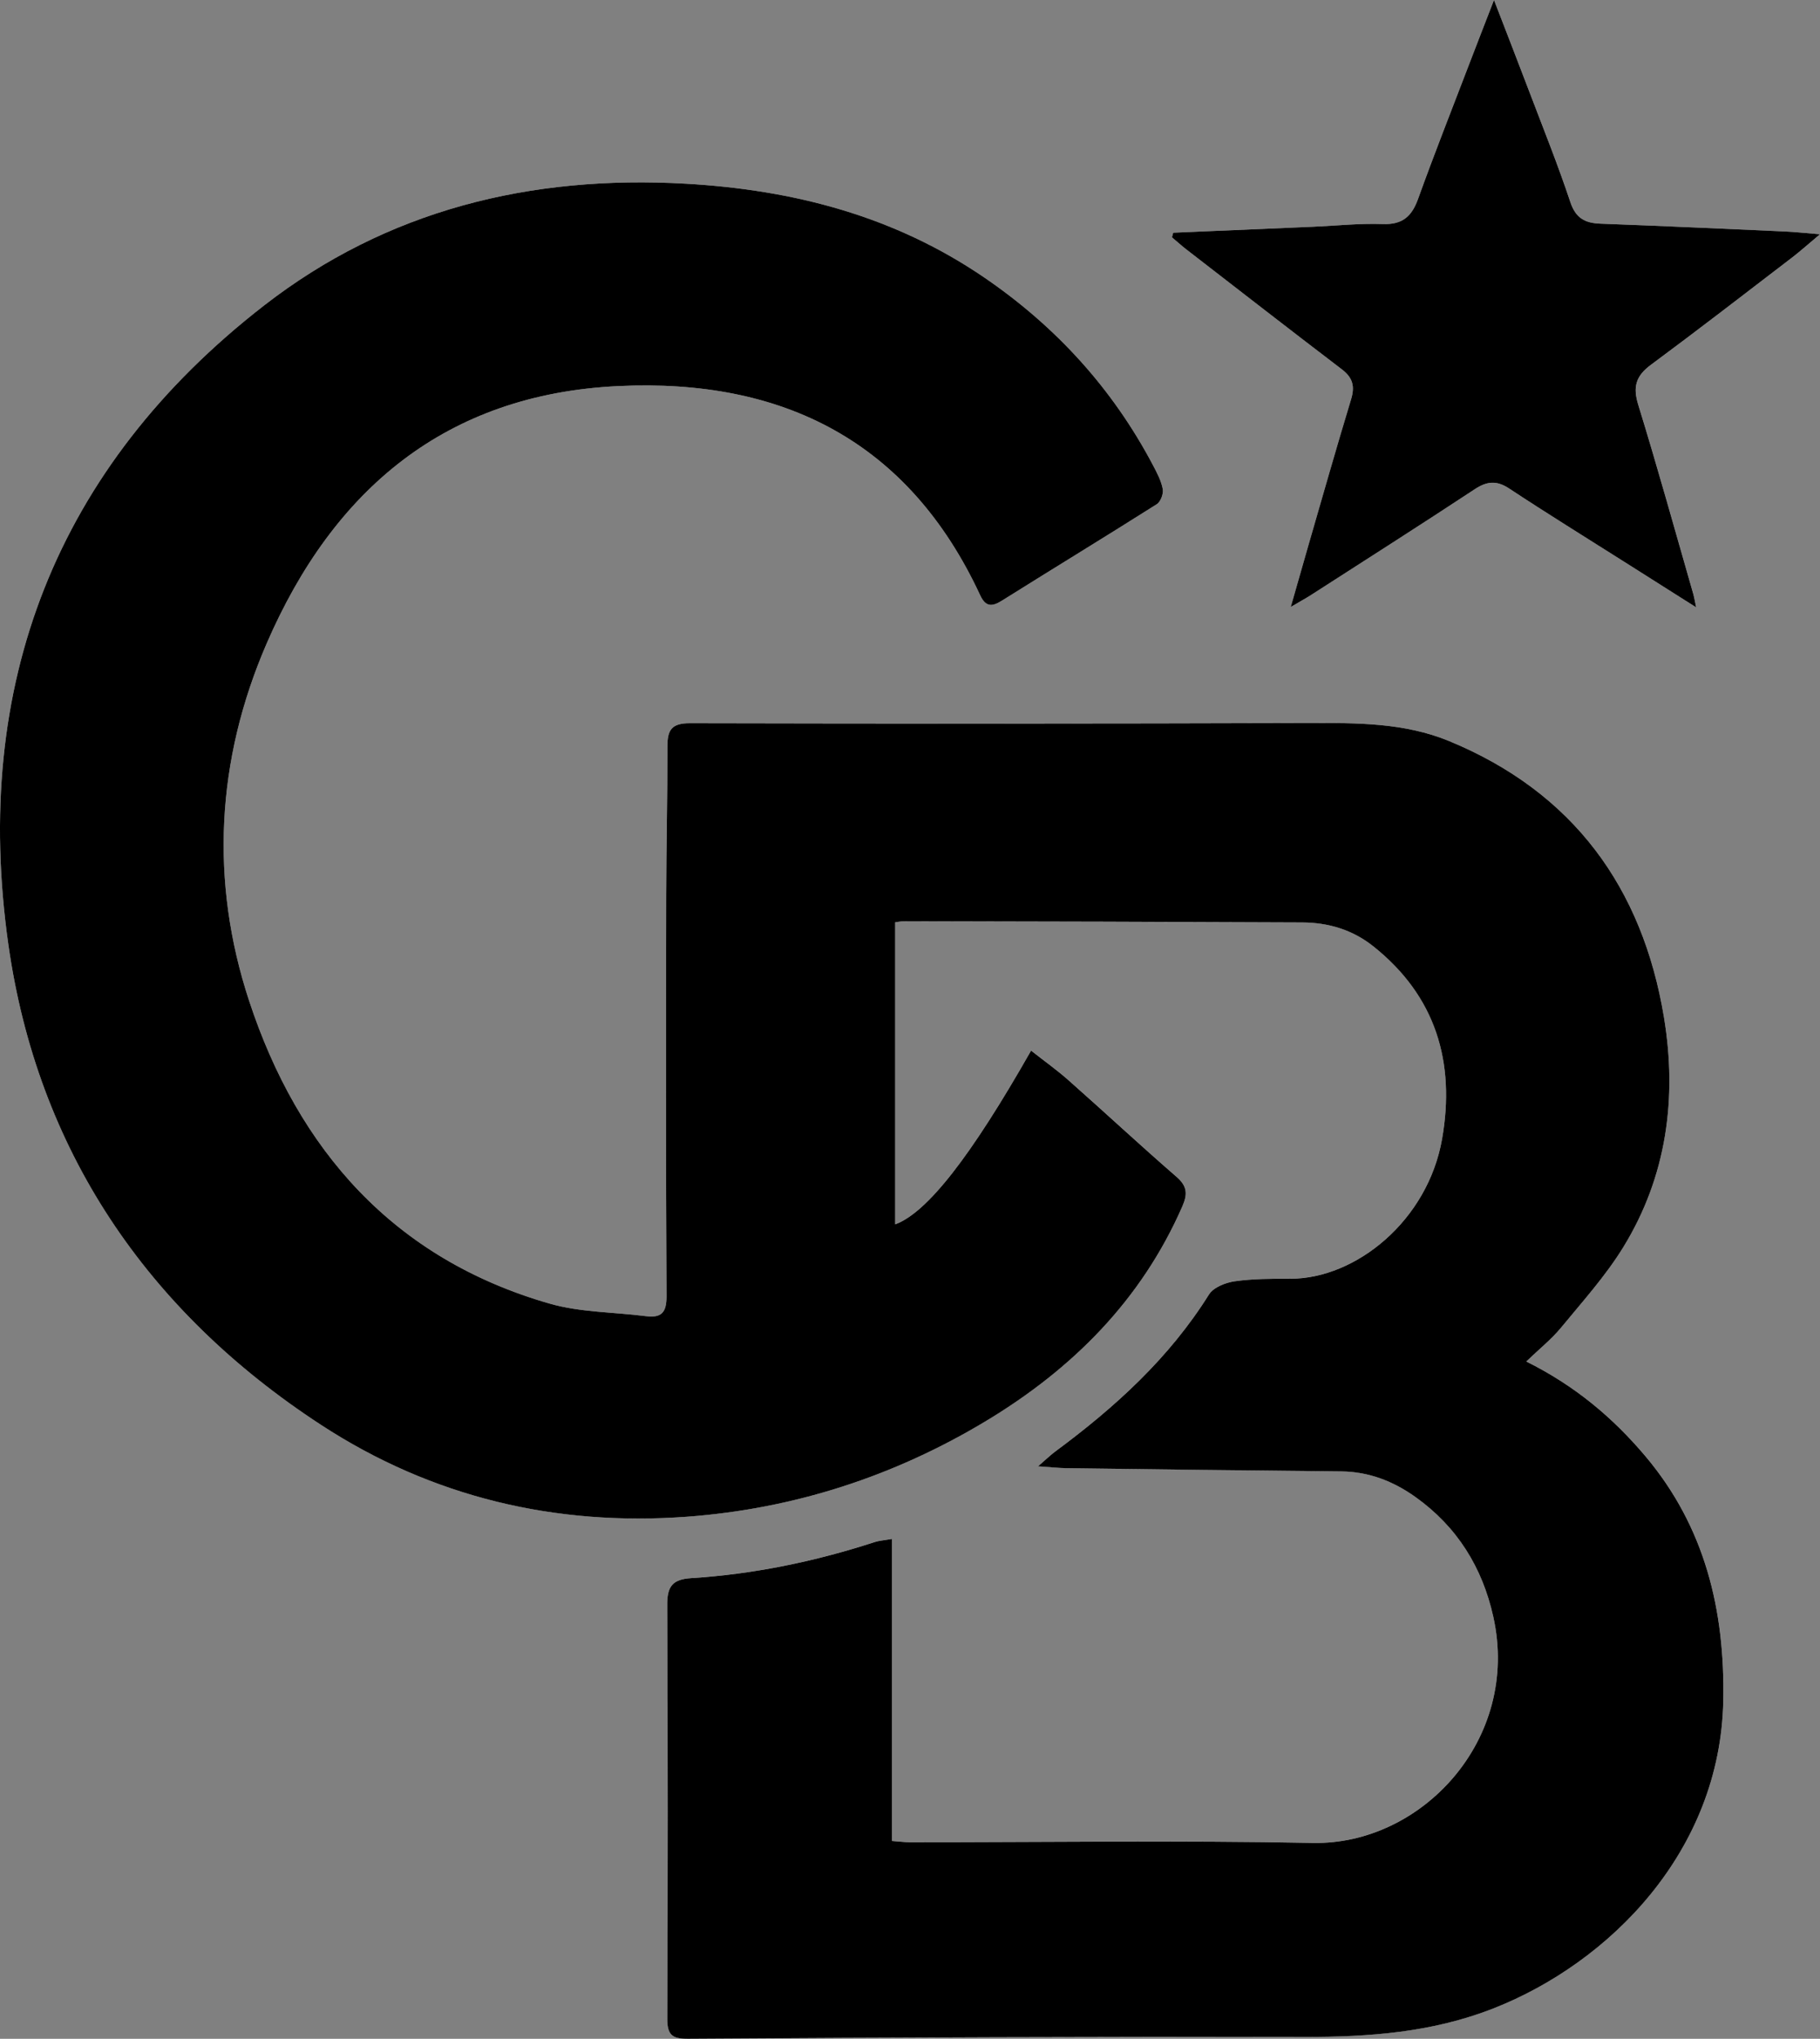
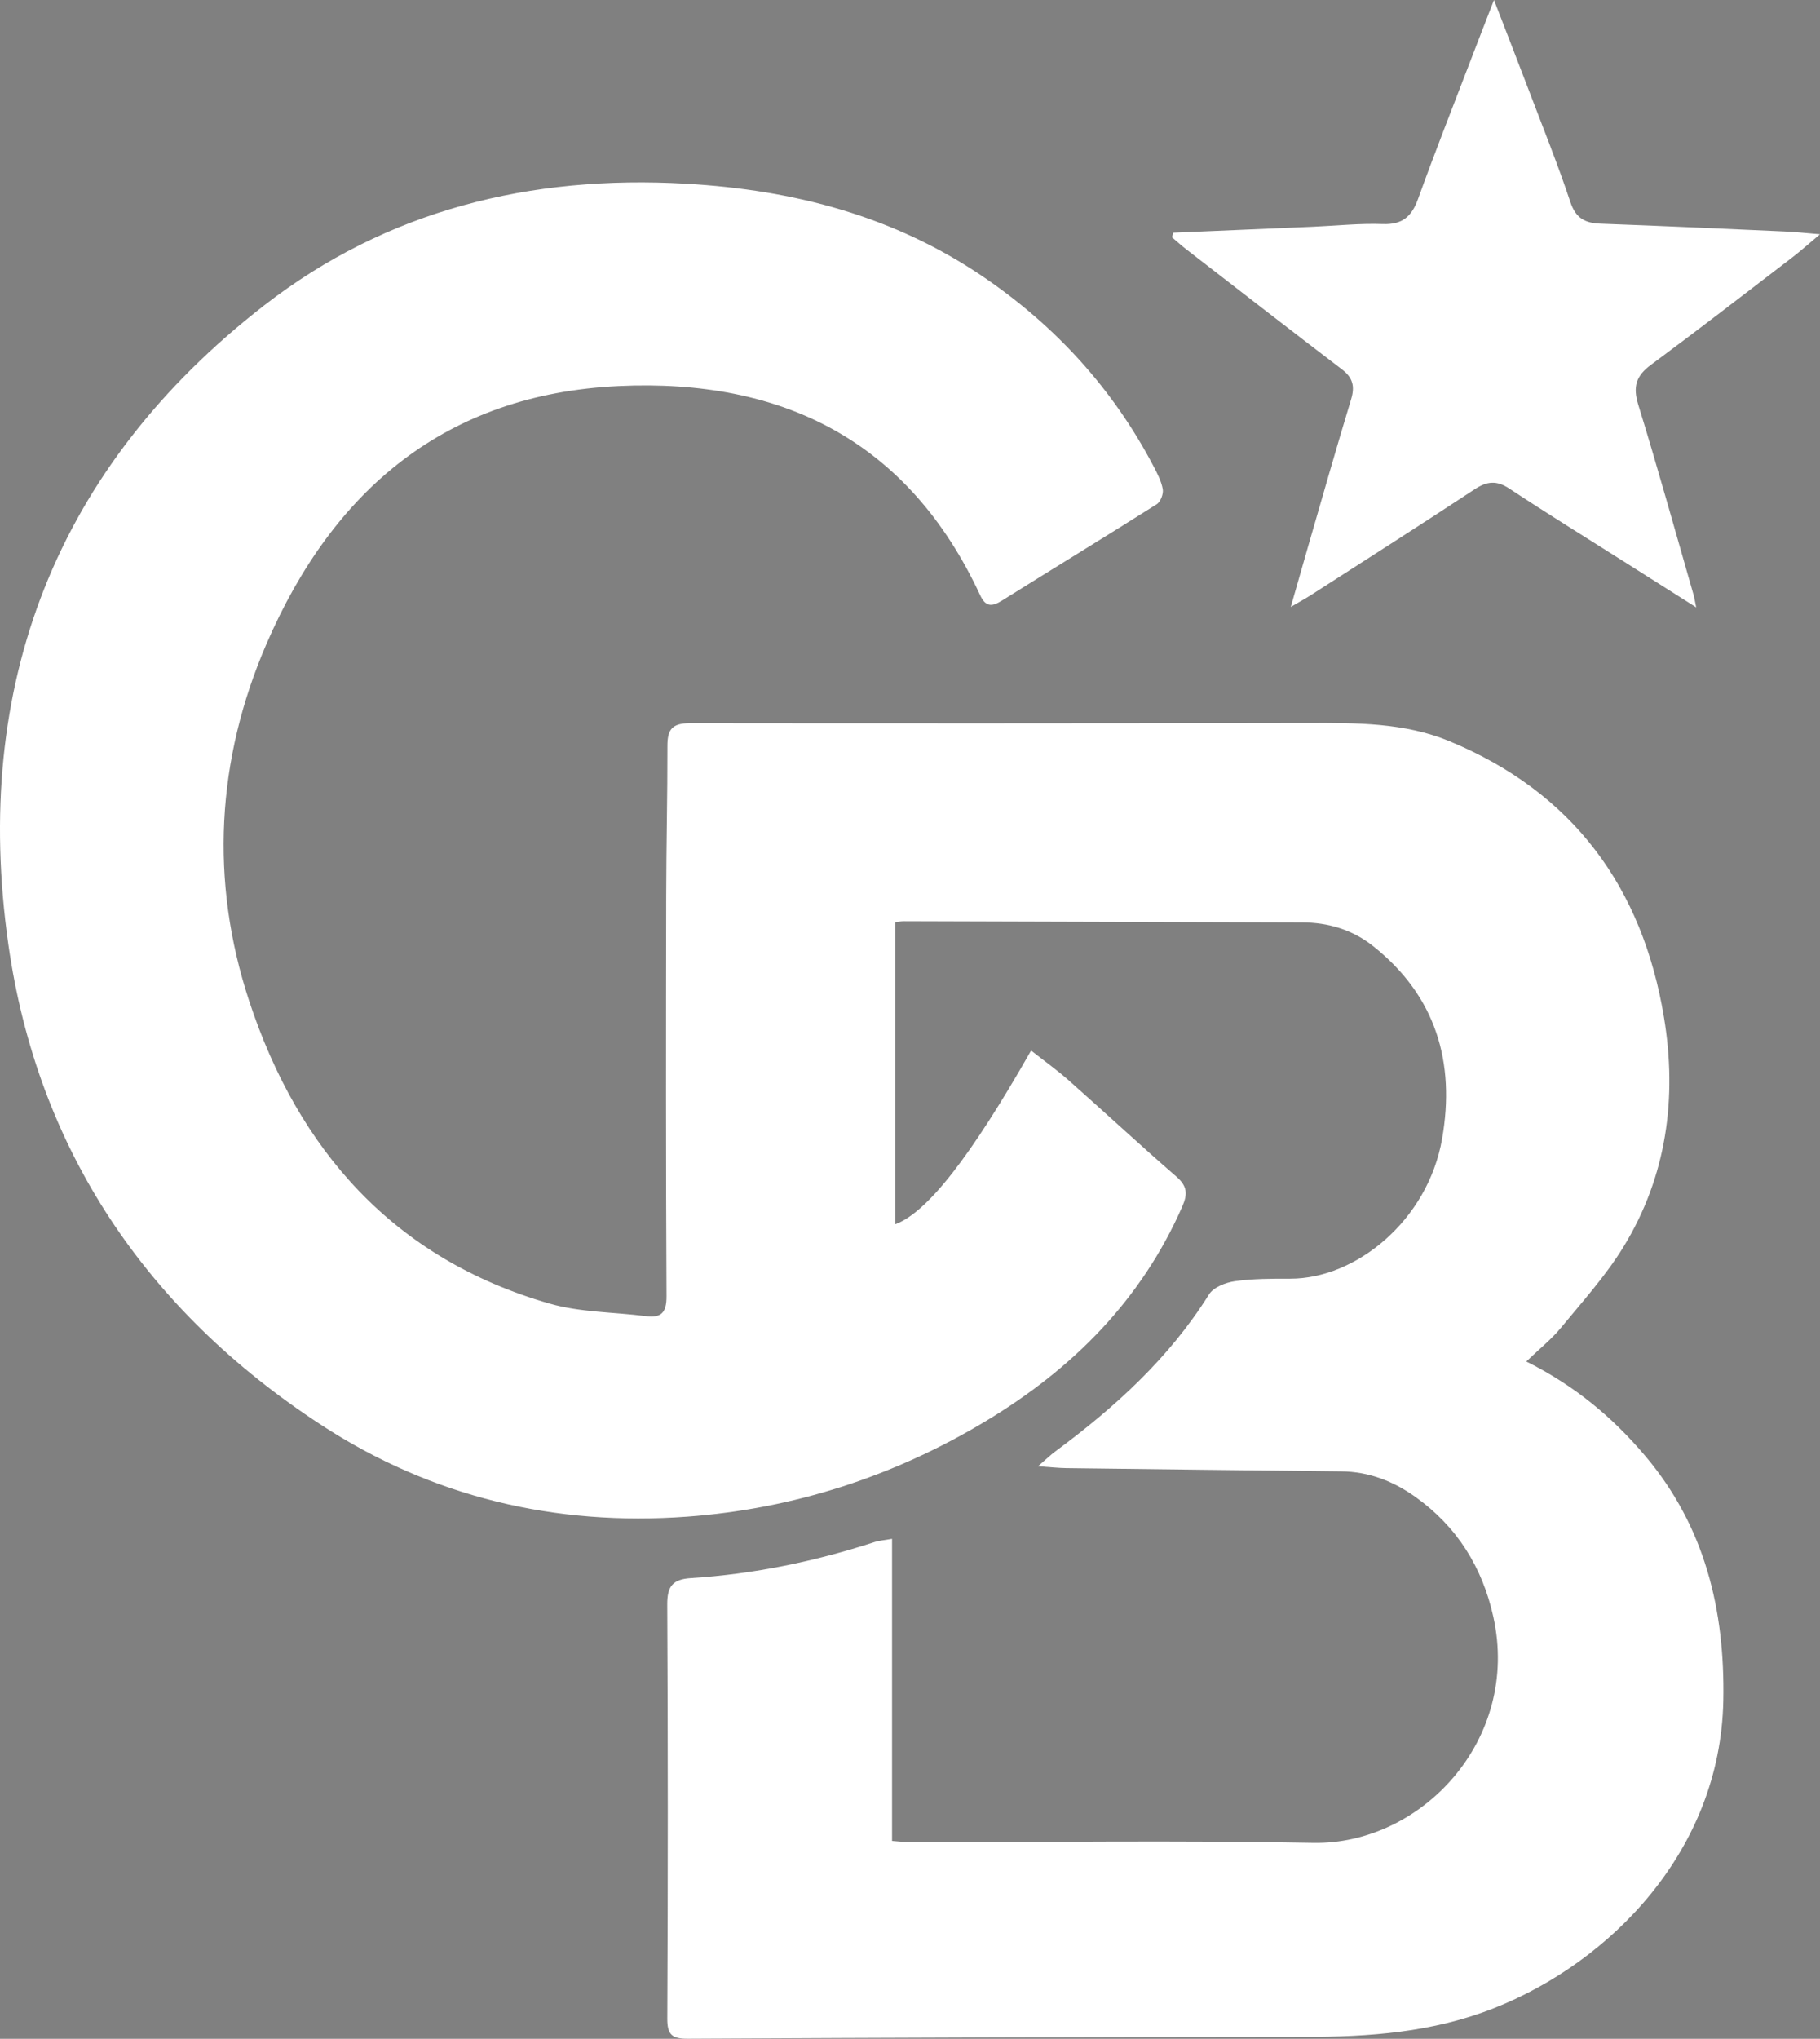
<svg xmlns="http://www.w3.org/2000/svg" viewBox="0 0 4911.49 5500.33">
  <rect x="0" y="0" width="4911.49" height="5500.33" fill="#808080" stroke="none" />
  <defs>
    <style>.cls-1{fill:#fff;}</style>
  </defs>
  <g id="Layer_2" data-name="Layer 2">
    <g id="Layer_1-2" data-name="Layer 1">
      <path class="cls-1" d="M4118.9,3673.11c35.8-34.42,67.89-59.91,93.36-90.85,58.36-70.89,120.72-140,168.51-217.79,117.25-190.83,145.57-403.09,109.66-619.84-58-350.12-244.74-606.81-579.09-745.1-121.64-50.32-250.31-49.22-379-49q-835.28,1.55-1670.56.54c-49.69-.12-60.78,18.5-60.7,62.3.25,134.54-3.08,269.09-3.28,403.64-.55,360-1,719.92.86,1079.87.23,44.91-14.33,59.12-56.18,53.78-86.66-11.05-176.68-10-259.59-33.85-420.77-121-678.43-414.75-810.75-817.13-106-322.28-88.49-649.83,47.3-963.27,179.85-415.15,483.43-673,949.81-694.88,442.55-20.74,782.63,148.29,975.81,564.33,14.55,31.34,31.39,31.69,58.4,14.79,139.17-87.12,279.4-172.54,418.14-260.33,10.39-6.57,18.58-28.21,16.27-40.72-4.15-22.46-15.63-44.06-26.53-64.72-108.75-206.13-261.25-373.34-453.12-504.82C2414.91,583.35,2143,512.18,1850.51,495.59c-419.42-23.8-806,71-1137.68,328.35C149.8,1260.84-76.24,1850,22.45,2547.16c78.38,553.71,372.67,989.18,843.6,1296.61,299.55,195.54,633,274,988.3,247.93,288.14-21.19,558.48-108.87,806.28-258,233-140.17,419-325.54,530-579,14.86-33.92,13.12-55-16-80.33-98.05-85.06-193.13-173.52-290.35-259.56-32.11-28.42-67.23-53.43-101.75-80.6-163,286.56-280.28,436.84-366.74,468.77v-815c10.74-1.31,16.84-2.73,22.95-2.71q537.62,1.35,1075.25,3.22c70.48.32,135.58,19.44,192,64.3,169.4,134.77,221.62,313.41,185.77,519.2-38.51,221.06-232.9,377.94-409.64,377.65-50-.09-100.5-.12-149.79,6.83-24.91,3.51-57.66,16.4-69.75,35.74-107.37,171.77-253.62,304.34-414.4,423.25-13.19,9.75-25,21.36-46.94,40.27,33.89,2.29,55.13,4.74,76.41,5q370.79,4.72,741.58,8.72c74.94.74,140.83,26.47,200.7,69.19,112.16,80,180.34,189.64,209.93,322.86,73.83,332.37-194.71,615.94-486.26,610.25-362.91-7.08-726.07-1.7-1089.12-1.85-12.23,0-24.47-1.7-47.16-3.38v-815c-23,4.08-35.3,4.79-46.61,8.48-161.36,52.52-326.49,86.73-495.83,97.42-49.64,3.14-64.5,22-64.25,71.51q2.87,558.45.12,1116.93c-.18,43.71,13,54.58,55.75,54.34q832.07-4.5,1664.17-5.06c174.72.1,344.43-11.82,510.64-77.31,312.82-123.25,611.48-423.53,619.24-829.89,4.66-244.15-49.43-468.86-210.11-659.43C4353,3824.91,4250.49,3738.58,4118.9,3673.11ZM3166,627.83q-1.61,6.23-3.2,12.45c13,11,25.62,22.41,39.06,32.8,139.73,108.09,279.23,216.5,419.73,323.59,29.33,22.35,35.12,45.78,24.53,80.65-39.95,131.51-77.45,263.78-115.74,395.8-14.85,51.22-29.36,102.53-47.05,164.36,26-15.26,41-23.38,55.25-32.57,147.26-94.7,295-188.74,441.17-285,33-21.73,58.89-24.43,93-2,101.75,67.13,205.53,131.2,308.52,196.46l196.09,124.22c-4-19.26-5-26.65-7.06-33.75-49.29-171.14-96.73-342.85-149.27-513-15-48.69-5.93-77.86,34.16-107.53,128.22-94.89,254.4-192.52,381.08-289.49,22.78-17.44,44.15-36.73,75.3-62.81-40.12-3.24-67.56-6.3-95.09-7.53-165.57-7.4-331.15-15-496.78-21-41.94-1.53-67.2-14.27-81.89-58.46-34-102.24-74.46-202.35-112.76-303.15C4095.87,165.28,4066.06,89,4031.73,0c-25.67,66.3-46.47,119.52-66.91,172.89-46.36,121.1-94.09,241.71-138,363.68-17.12,47.54-42.31,69.82-95.28,67.9-62.3-2.25-124.92,4.5-187.4,7.2Q3355,619.83,3166,627.83Z" />
-       <path d="M4118.9,3673.11c131.59,65.47,234.05,151.8,321.5,255.52,160.68,190.57,214.77,415.28,210.11,659.43-7.76,406.36-306.42,706.64-619.24,829.89-166.21,65.49-335.92,77.41-510.64,77.31q-832.1-.48-1664.17,5.06c-42.7.24-55.93-10.63-55.75-54.34q2.41-558.46-.12-1116.93c-.25-49.47,14.61-68.37,64.25-71.51,169.34-10.69,334.47-44.9,495.83-97.42,11.31-3.69,23.58-4.4,46.61-8.48v815c22.69,1.68,34.93,3.37,47.16,3.38,363,.15,726.21-5.23,1089.12,1.85,291.55,5.69,560.09-277.88,486.26-610.25-29.59-133.22-97.77-242.85-209.93-322.86-59.87-42.72-125.76-68.45-200.7-69.19q-370.8-3.67-741.58-8.72c-21.28-.28-42.52-2.73-76.41-5,21.92-18.91,33.75-30.52,46.94-40.27,160.78-118.91,307-251.48,414.4-423.25,12.09-19.34,44.84-32.23,69.75-35.74,49.29-6.95,99.8-6.92,149.79-6.83,176.74.29,371.13-156.59,409.64-377.65,35.85-205.79-16.37-384.43-185.77-519.2-56.4-44.86-121.5-64-192-64.3q-537.63-2.43-1075.25-3.22c-6.11,0-12.21,1.4-22.95,2.71v815c86.46-31.93,203.77-182.21,366.74-468.77,34.52,27.17,69.64,52.18,101.75,80.6,97.22,86,192.3,174.5,290.35,259.56,29.16,25.29,30.9,46.41,16,80.33-111,253.44-297.05,438.81-530,579-247.8,149.1-518.14,236.78-806.28,258-355.26,26.12-688.75-52.39-988.3-247.93-470.93-307.43-765.22-742.9-843.6-1296.61C-76.24,1850,149.8,1260.84,712.83,823.94c331.67-257.36,718.26-352.15,1137.68-328.35,292.49,16.59,564.4,87.76,807.73,254.48,191.87,131.48,344.37,298.69,453.12,504.82,10.9,20.66,22.38,42.26,26.53,64.72,2.31,12.51-5.88,34.15-16.27,40.72-138.74,87.79-279,173.21-418.14,260.33-27,16.9-43.85,16.55-58.4-14.79-193.18-416-533.26-585.07-975.81-564.33-466.38,21.87-770,279.73-949.81,694.88-135.79,313.44-153.28,641-47.3,963.27,132.32,402.38,390,696.14,810.75,817.13,82.91,23.84,172.93,22.8,259.59,33.85,41.85,5.34,56.41-8.87,56.18-53.78-1.88-359.95-1.41-719.91-.86-1079.87.2-134.55,3.53-269.1,3.28-403.64-.08-43.8,11-62.42,60.7-62.3q835.28,2,1670.56-.54c128.67-.23,257.34-1.33,379,49,334.35,138.29,521.07,395,579.09,745.1,35.91,216.75,7.59,429-109.66,619.84-47.79,77.79-110.15,146.9-168.51,217.79C4186.79,3613.2,4154.7,3638.69,4118.9,3673.11Z" />
-       <path d="M3166,627.83q189.08-8.08,378.15-16.16c62.48-2.7,125.1-9.45,187.4-7.2,53,1.92,78.16-20.36,95.28-67.9,43.94-122,91.67-242.58,138-363.68C3985.26,119.52,4006.06,66.3,4031.73,0c34.33,89,64.14,165.28,93.24,241.86,38.3,100.8,78.75,200.91,112.76,303.15,14.69,44.19,40,56.93,81.89,58.46,165.63,6,331.21,13.65,496.78,21,27.53,1.23,55,4.29,95.09,7.53-31.15,26.08-52.52,45.37-75.3,62.81-126.68,97-252.86,194.6-381.08,289.49-40.09,29.67-49.2,58.84-34.16,107.53,52.54,170.14,100,341.85,149.27,513,2,7.1,3.07,14.49,7.06,33.75L4381.19,1514.4c-103-65.26-206.77-129.33-308.52-196.46-34.07-22.48-60-19.78-93,2-146.21,96.28-293.91,190.32-441.17,285-14.29,9.19-29.28,17.31-55.25,32.57,17.69-61.83,32.2-113.14,47.05-164.36,38.29-132,75.79-264.29,115.74-395.8,10.59-34.87,4.8-58.3-24.53-80.65-140.5-107.09-280-215.5-419.73-323.59-13.44-10.39-26.06-21.84-39.06-32.8Q3164.37,634.06,3166,627.83Z" />
    </g>
  </g>
</svg>